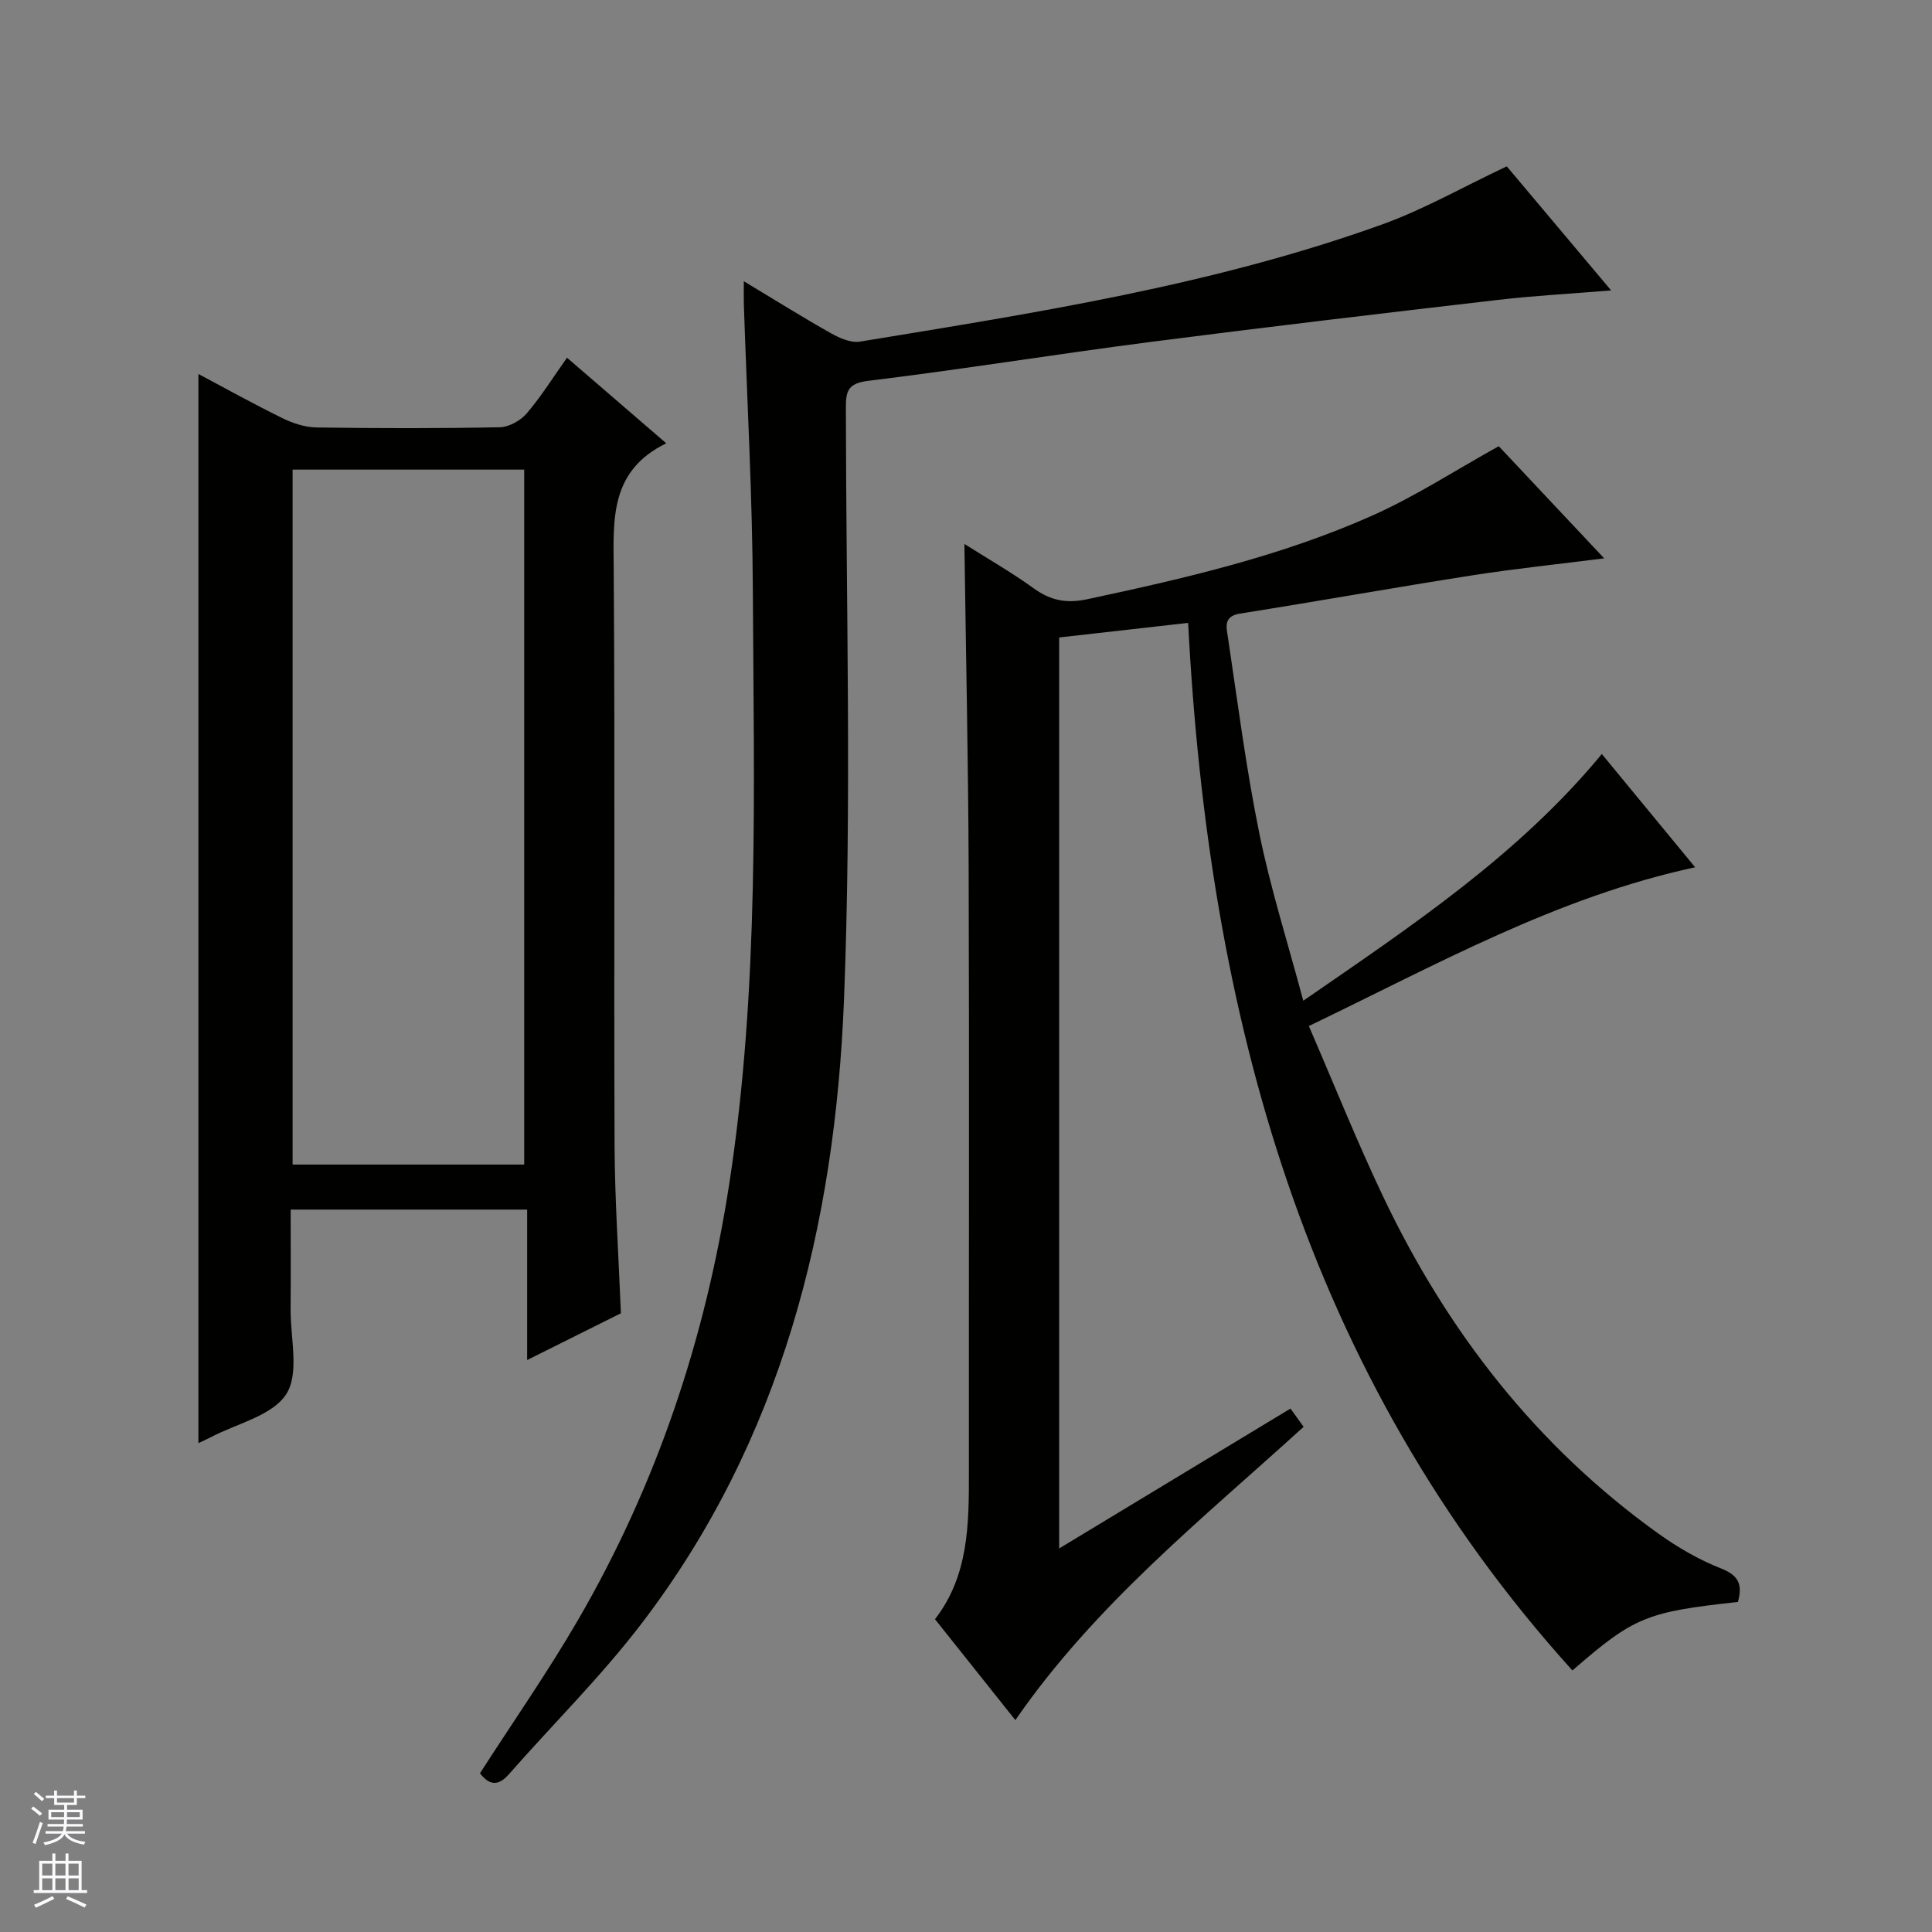
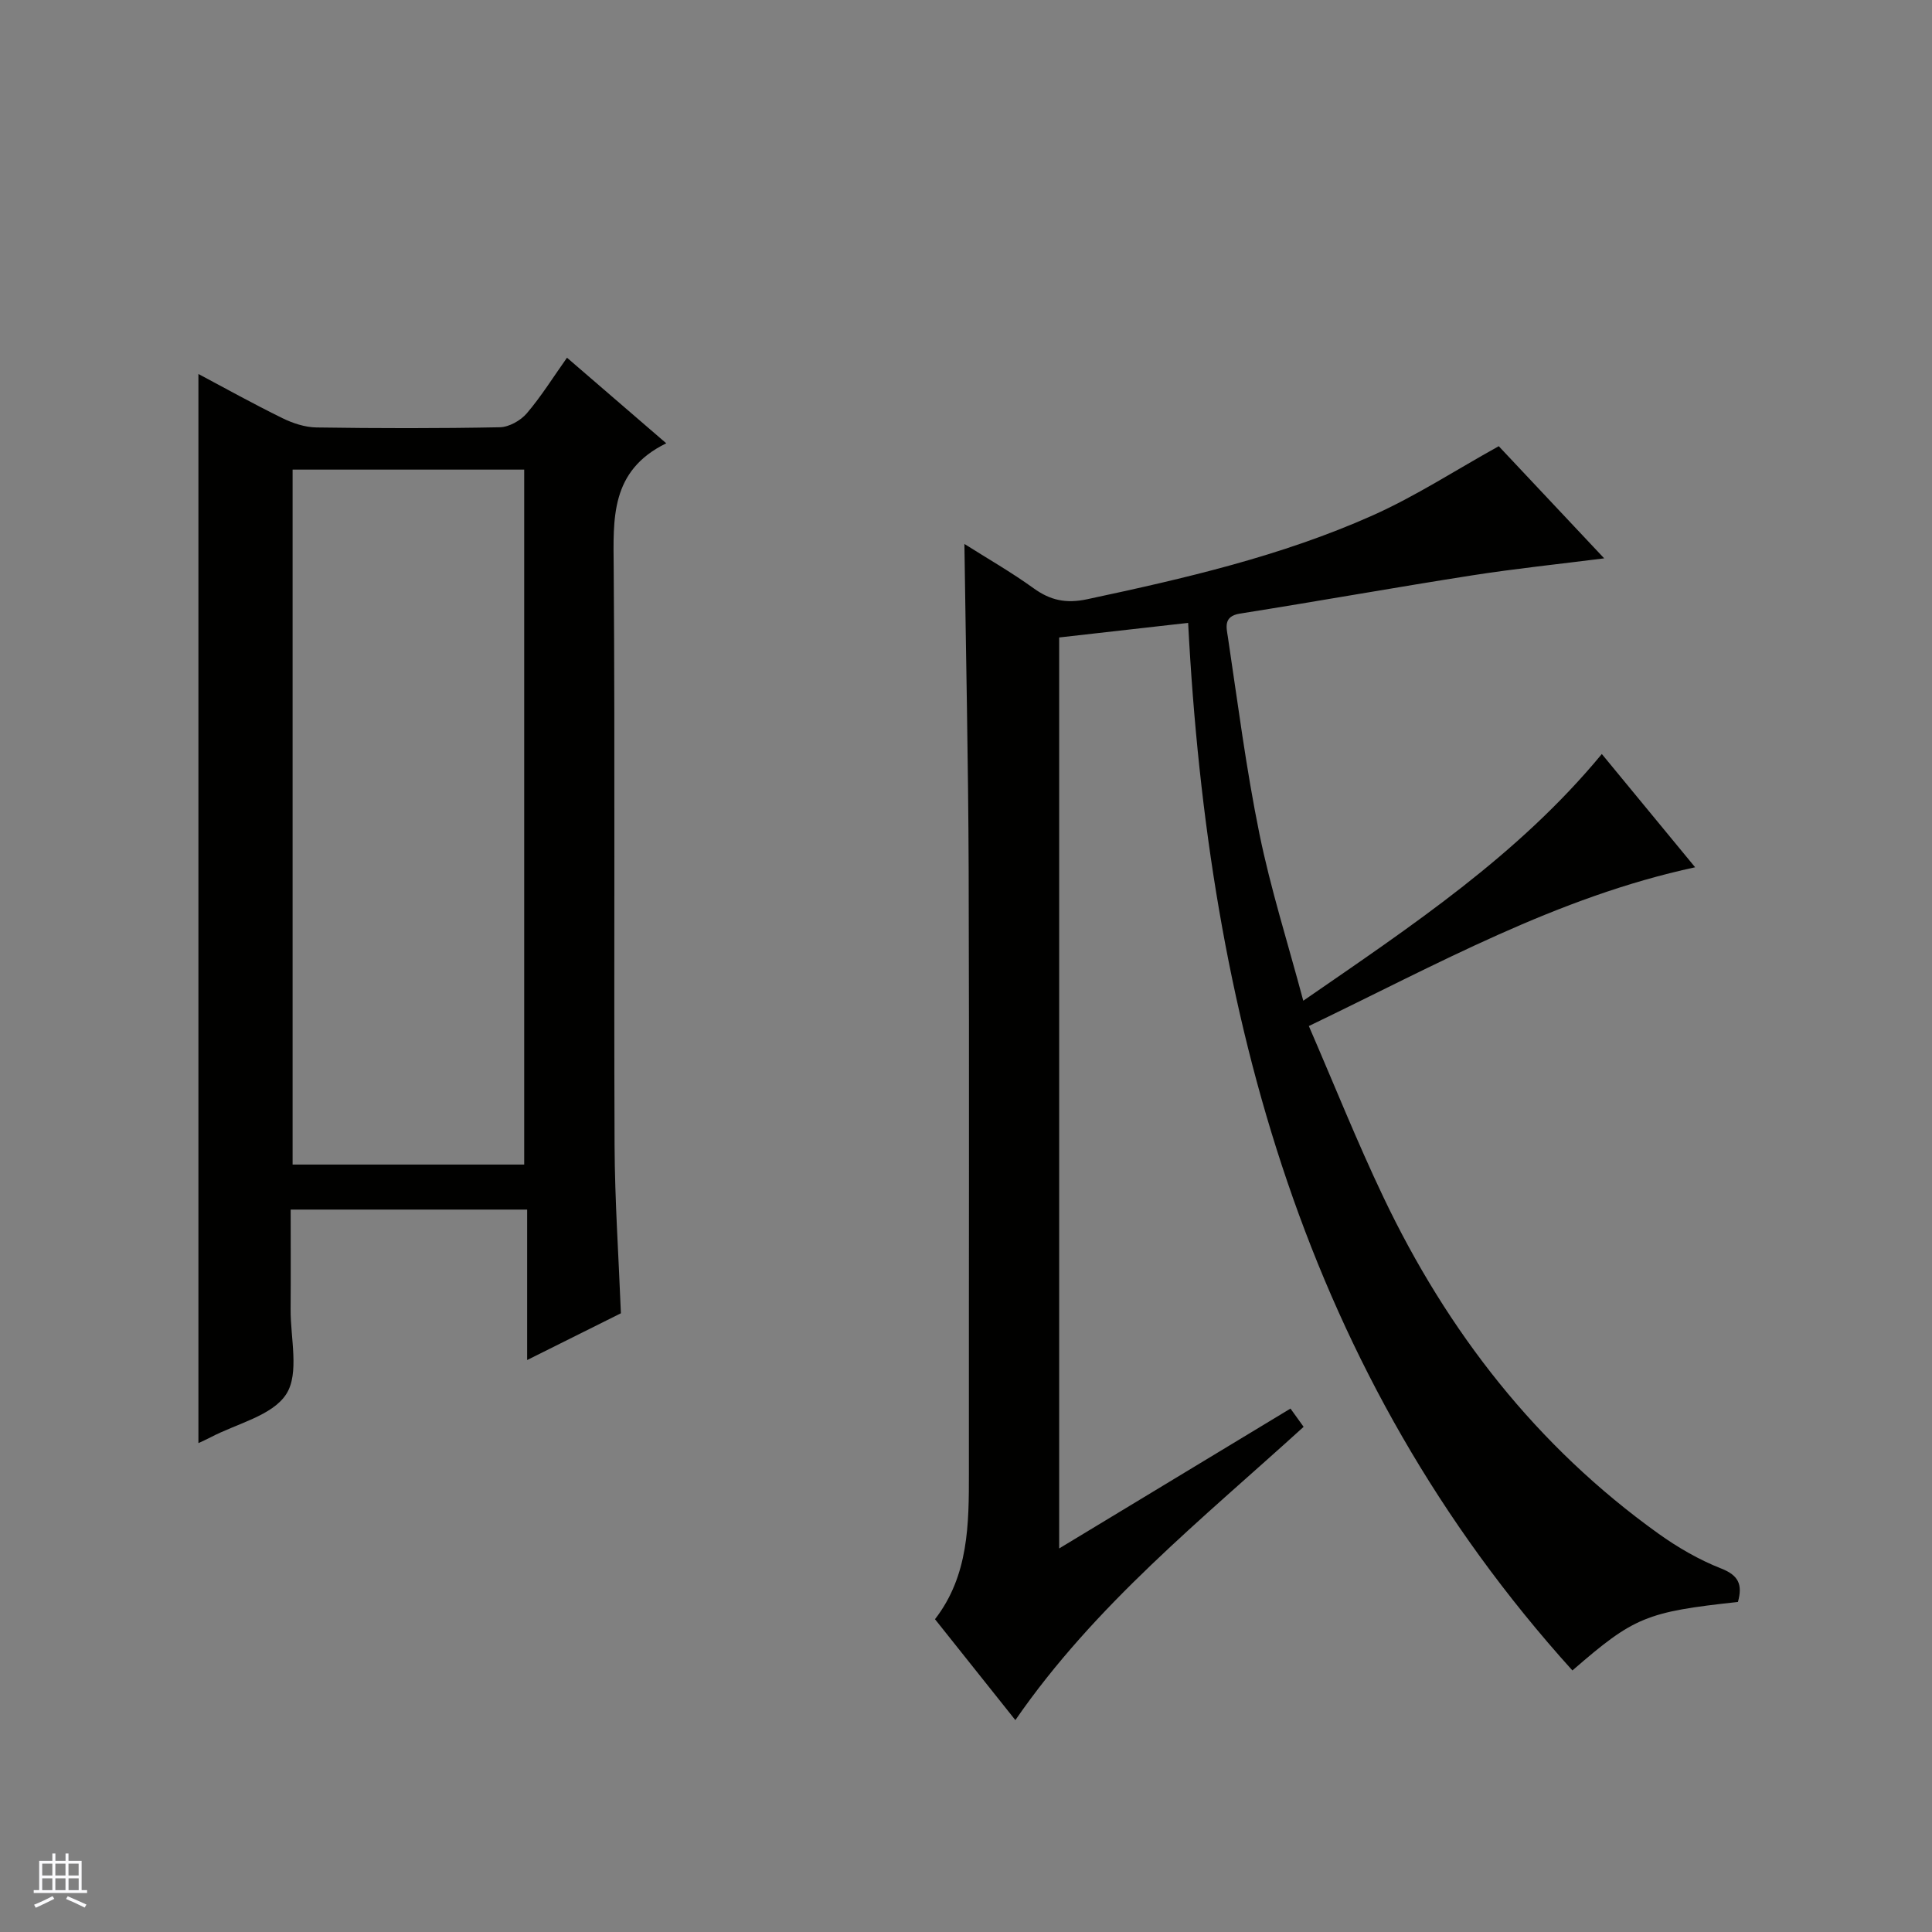
<svg xmlns="http://www.w3.org/2000/svg" enable-background="new 0 0 400 400" viewBox="0 0 400 400">
  <rect x="0" y="0" width="400" height="400" fill="#808080" stroke="none" />
  <g fill="#010100">
    <path d="m359.82 331.67c-19 2.06-21.52 3.11-34.27 14.18-55.44-61.37-75.36-135.92-79.56-216.89-9.27 1.05-17.9 2.02-26.7 3.02v188.61c16.28-9.84 31.97-19.34 47.89-28.96 1 1.38 1.84 2.56 2.72 3.78-20.97 19.08-43.18 36.81-59.68 60.72-5.46-6.85-10.93-13.71-16.64-20.89 6.98-9.02 7.03-19.66 7.02-30.34-.03-41.66.09-83.32-.05-124.98-.08-22.27-.57-44.54-.88-67.3 4.74 3 9.71 5.84 14.32 9.17 3.49 2.52 6.74 3.2 11.08 2.28 20.16-4.3 40.24-8.93 59.12-17.36 8.89-3.97 17.14-9.35 26.11-14.33 6.81 7.25 14.09 14.99 21.83 23.22-9.45 1.2-18.42 2.13-27.32 3.52-16.05 2.51-32.05 5.38-48.1 7.92-3.49.55-2.78 2.91-2.49 4.85 2.04 13.61 3.78 27.28 6.53 40.75 2.31 11.34 5.84 22.43 9.08 34.55 22.51-15.54 44.49-30.12 61.81-51.08 6.36 7.71 12.73 15.46 19.32 23.45-28.59 6.15-53.48 20.14-79.98 32.87 5.26 12.13 9.98 23.98 15.46 35.47 13.25 27.81 31.69 51.53 56.89 69.6 4.02 2.88 8.43 5.44 13.02 7.24 3.63 1.43 4.46 3.34 3.47 6.93z" />
    <path d="m117.39 74.06c6.77 5.83 13.28 11.45 20.55 17.72-11.64 5.69-10.96 15.61-10.88 25.85.29 39.81.02 79.63.18 119.45.05 11.46.84 22.91 1.31 34.82-6.05 3.02-12.36 6.17-19.41 9.68 0-10.69 0-20.71 0-31.15-16.44 0-32.33 0-48.96 0 0 6.77.04 13.7-.01 20.63-.05 5.98 1.85 13.28-.9 17.57-2.88 4.49-10.27 6.1-15.69 8.96-.88.46-1.79.86-2.5 1.19 0-73.8 0-147.56 0-221.35 5.43 2.89 11.33 6.17 17.38 9.14 2.16 1.06 4.67 1.89 7.04 1.93 12.66.19 25.32.21 37.98-.04 1.92-.04 4.32-1.39 5.6-2.9 2.99-3.51 5.46-7.48 8.31-11.5zm-56.81 23.17v143.88h47.95c0-48.2 0-95.92 0-143.88-16.06 0-31.83 0-47.95 0z" />
-     <path d="m154 58.23c6.67 4.01 12.29 7.53 18.06 10.78 1.78 1 4.12 2.02 5.98 1.72 36.5-5.99 73.1-11.67 108.09-24.25 8.67-3.12 16.79-7.78 25.83-12.04 6.56 7.8 13.78 16.38 21.61 25.69-8.39.69-15.93 1.08-23.42 1.96-24.09 2.8-48.17 5.64-72.22 8.74-19.42 2.51-38.75 5.65-58.19 8.02-4.3.52-4.62 2.25-4.61 5.66.04 40.83 1.22 81.71-.39 122.48-1.85 46.7-12.87 91.22-42.02 129.29-8.37 10.93-18.26 20.7-27.37 31.07-2.29 2.61-4.13 2.17-5.98-.21 6.82-10.61 14.03-20.94 20.33-31.79 16.27-28.03 26.36-58.22 31.29-90.29 6.27-40.71 5.08-81.68 4.88-122.6-.09-19.79-1.21-39.58-1.86-59.36-.04-1.31-.01-2.6-.01-4.87z" />
  </g>
-   <path d="m6.45 374.46.42-.45c.65.47 1.27.95 1.85 1.44l-.45.49c-.66-.56-1.26-1.06-1.83-1.48m.93 7.33-.63-.26c.55-1.36 1.05-2.8 1.52-4.33.19.1.38.19.59.27-.46 1.29-.95 2.73-1.48 4.32m-.38-10.38.44-.42c.43.34 1.01.82 1.74 1.44l-.49.49c-.53-.51-1.09-1.01-1.69-1.51m2.5.35h1.72v-1.04h.59v1.04h3.52v-1.04h.59v1.04h1.75v.53h-1.75v1.42h-2.03v.97h3.22v2.03h-3.24c0 .35-.01.66-.03.93h3.32v.53h-3.37c-.03.27-.08.58-.15.94h3.96v.53h-3.71c.67.92 1.93 1.48 3.79 1.68-.13.24-.23.44-.29.59-2.13-.38-3.48-1.08-4.04-2.12-.43.97-1.77 1.72-4.03 2.23-.09-.19-.2-.37-.33-.55 2.1-.42 3.37-1.03 3.81-1.83h-3.36v-.53h3.58c.08-.29.13-.61.16-.94h-3.33v-.53h3.39c.02-.27.04-.58.04-.93h-3.23v-2.03h3.25v-.97h-2.07v-1.42h-1.73zm1.12 3.44v1h2.65c.01-.3.02-.44.01-.4v-.25-.35zm1.19-2h3.52v-.91h-3.52zm4.71 2h-2.63v.59c0 .15-.01.28-.01.4h2.64z" fill="#fafafc" />
  <path d="m13.55 383.74h.63v1.52h2.72v6.07h1.13v.6h-11.05v-.6h1.13v-6.07h2.73v-1.52h.63v1.52h2.1v-1.52zm-2.68 8.83.38.56c-1.24.63-2.53 1.25-3.85 1.85-.1-.21-.21-.42-.34-.63 1.36-.55 2.63-1.15 3.81-1.78m-2.13-4.27h2.1v-2.45h-2.1zm0 3.04h2.1v-2.46h-2.1zm2.72-3.04h2.1v-2.45h-2.1zm0 3.04h2.1v-2.46h-2.1zm6.07 3.6c-1.41-.71-2.7-1.3-3.86-1.78l.35-.56c1.45.62 2.75 1.19 3.88 1.72zm-1.25-9.09h-2.1v2.45h2.1zm-2.09 5.49h2.1v-2.46h-2.1z" fill="#fafafc" />
</svg>